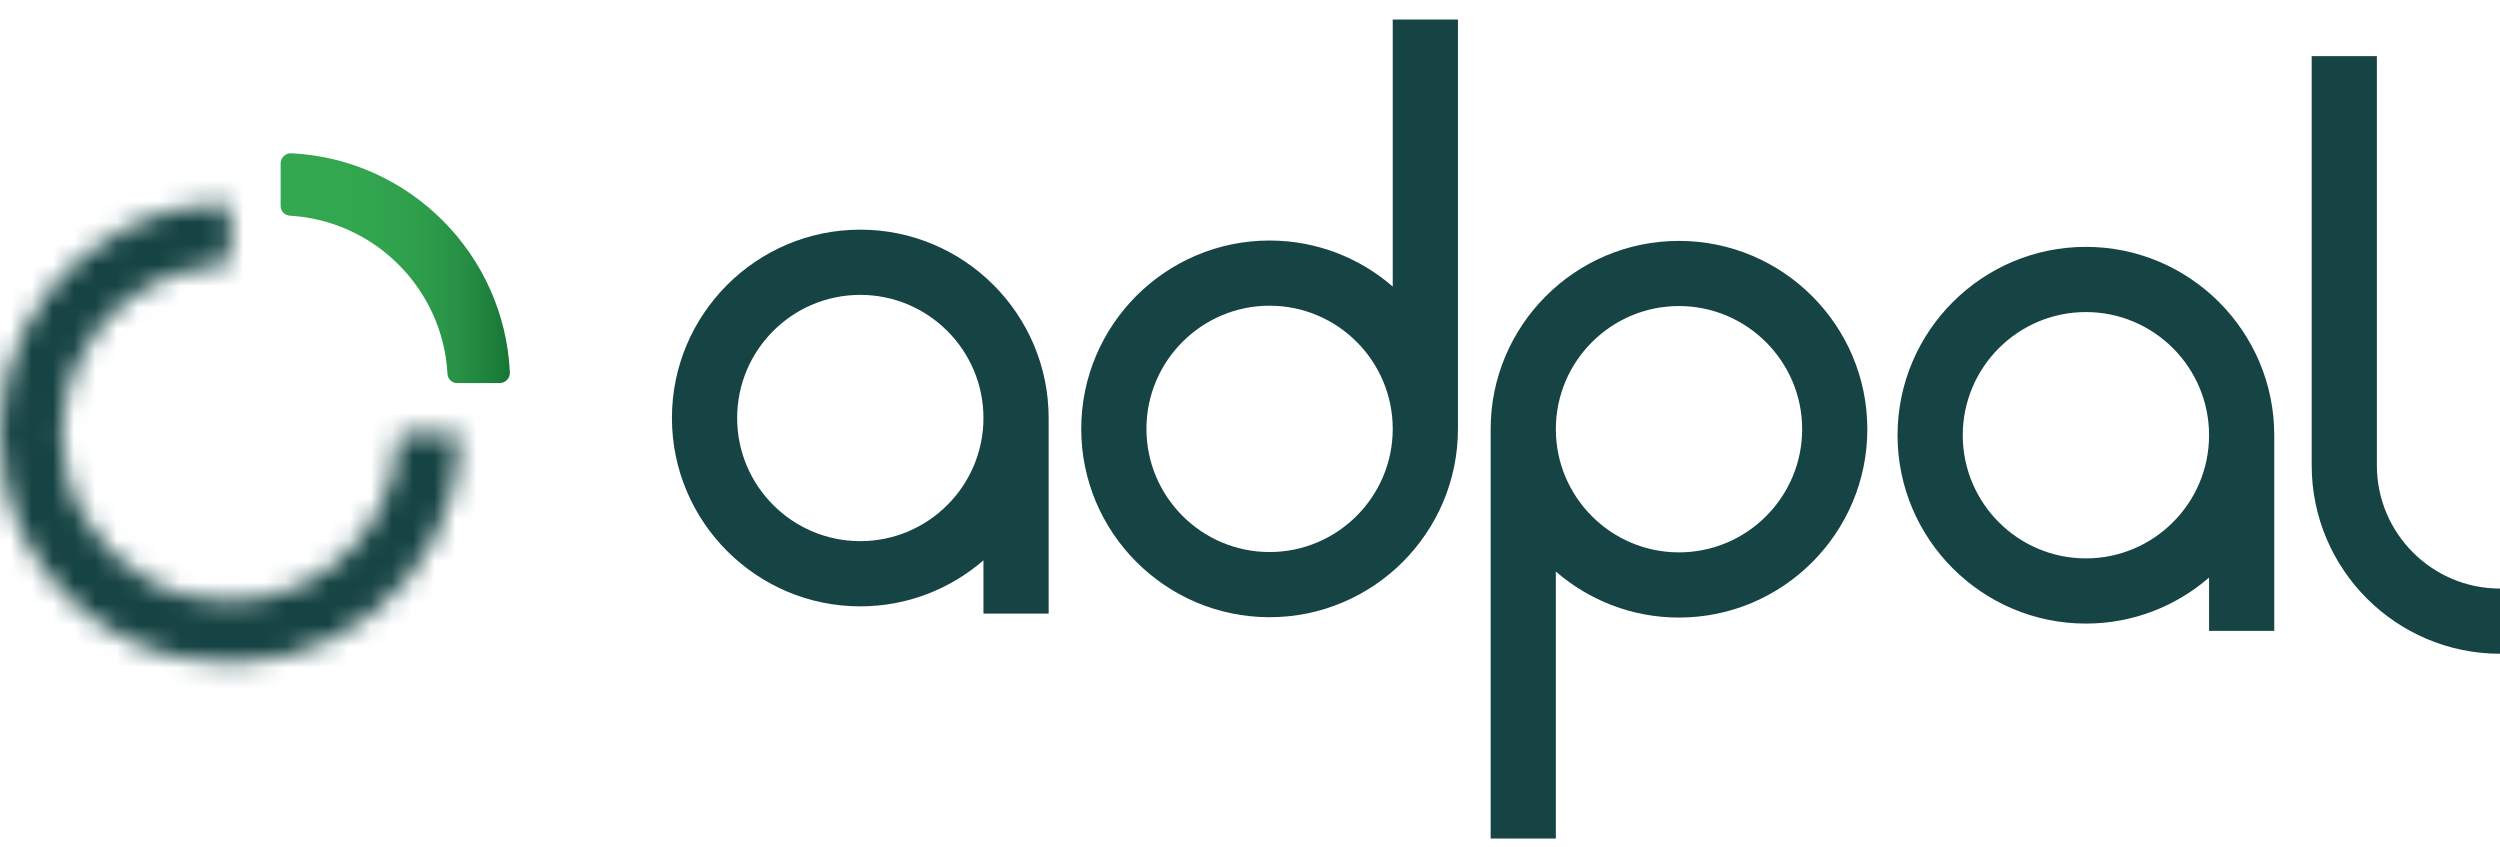
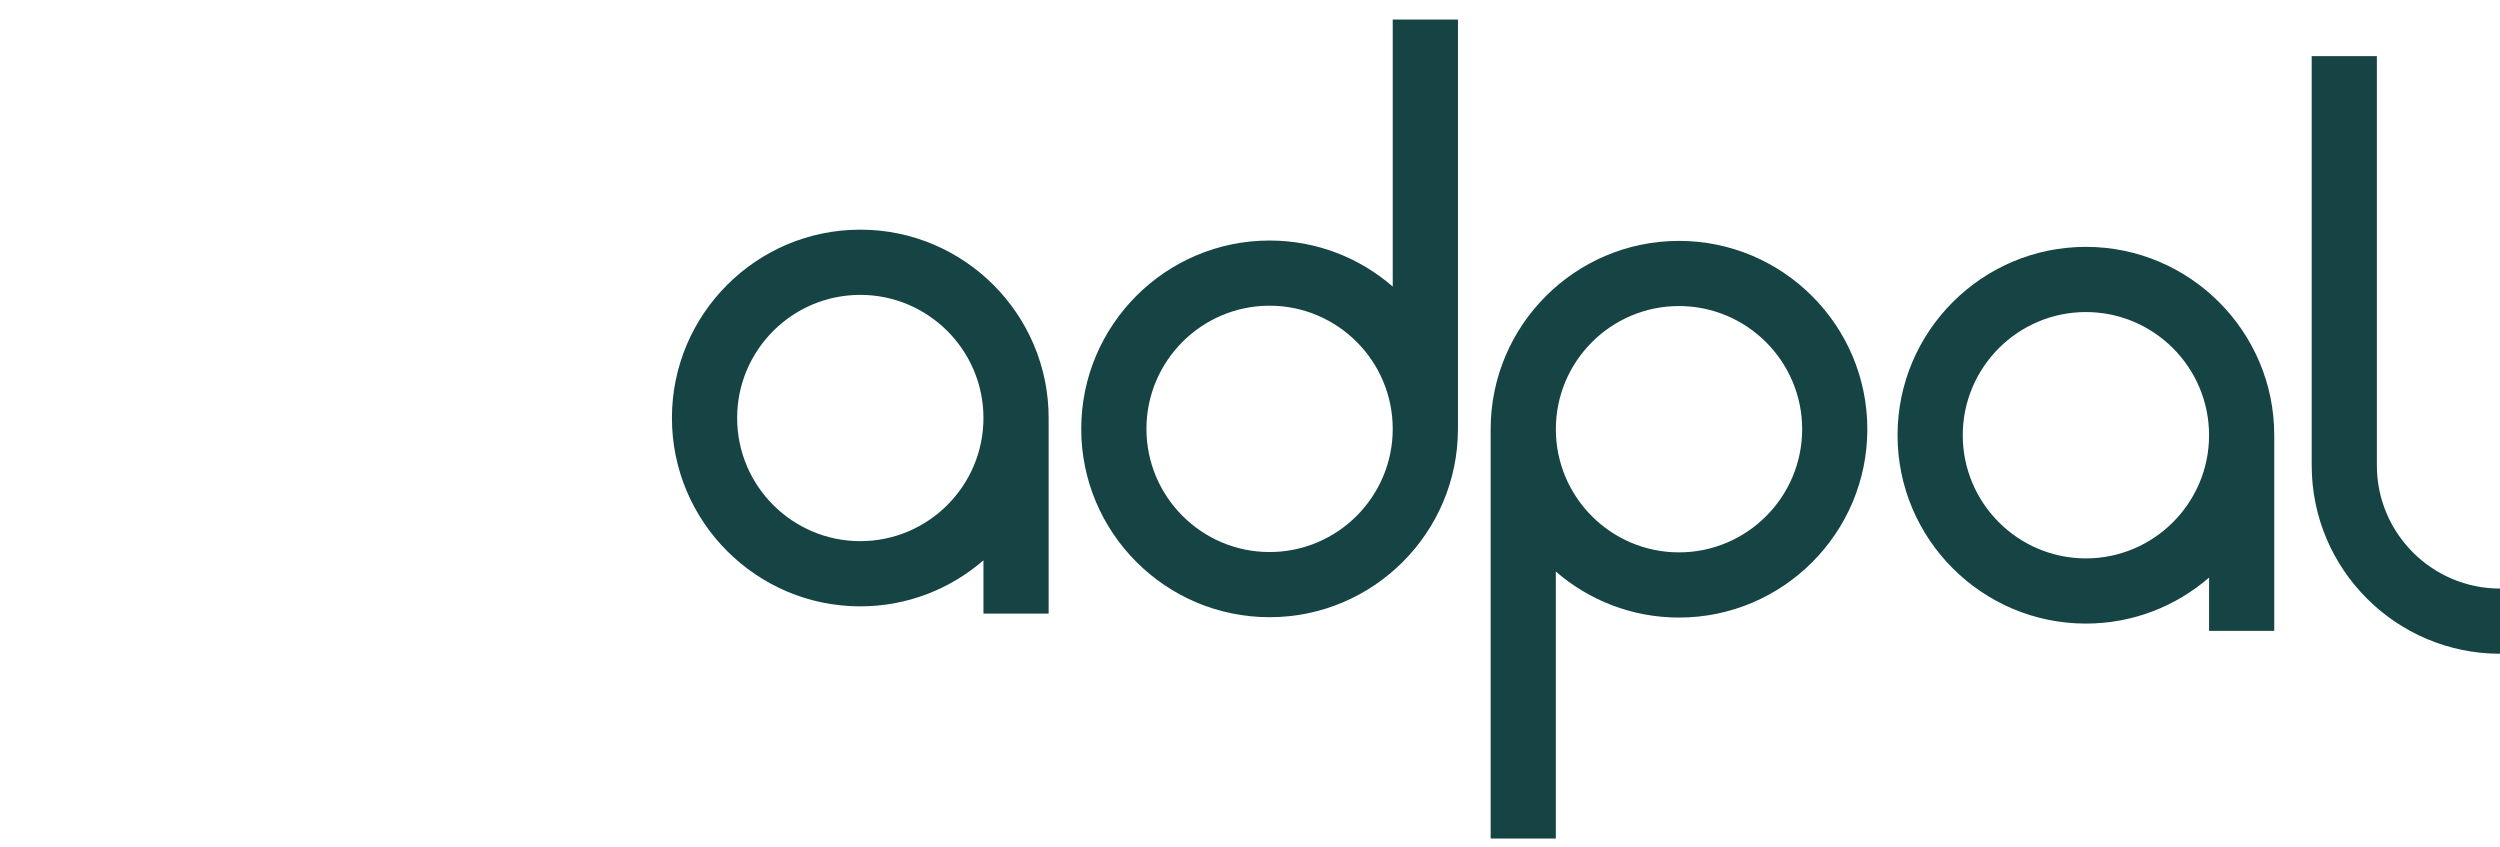
<svg xmlns="http://www.w3.org/2000/svg" width="118" height="40" viewBox="0 0 118 40" fill="none">
  <path d="M40.605 10.84C35.705 10.84 31.715 14.827 31.715 19.729C31.715 24.63 35.705 28.62 40.605 28.62C42.827 28.62 44.859 27.799 46.419 26.447V28.962H49.496V19.729C49.496 14.827 45.507 10.84 40.605 10.84ZM40.605 25.542C37.401 25.542 34.793 22.936 34.793 19.729C34.793 16.521 37.401 13.918 40.605 13.918C43.809 13.918 46.419 16.524 46.419 19.729C46.419 22.933 43.811 25.542 40.605 25.542ZM65.737 0.923V13.525C64.177 12.173 62.146 11.353 59.924 11.353C55.022 11.353 51.034 15.342 51.034 20.244C51.034 25.145 55.022 29.132 59.924 29.132C64.825 29.132 68.815 25.145 68.815 20.244V0.923H65.737ZM59.924 26.056C56.719 26.056 54.112 23.447 54.112 20.243C54.112 17.038 56.719 14.429 59.924 14.429C63.129 14.429 65.737 17.037 65.737 20.243C65.737 23.448 63.129 26.056 59.924 26.056Z" fill="#164343" />
  <path d="M98.455 11.652C93.553 11.652 89.564 15.641 89.564 20.543C89.564 25.444 93.553 29.433 98.455 29.433C100.676 29.433 102.708 28.613 104.268 27.261V29.776H107.345V20.543C107.345 15.641 103.357 11.652 98.455 11.652ZM98.455 26.356C95.249 26.356 92.642 23.748 92.642 20.543C92.642 17.337 95.249 14.729 98.455 14.729C101.661 14.729 104.268 17.338 104.268 20.543C104.268 23.747 101.659 26.356 98.455 26.356ZM112.188 21.967V2.649H109.112V21.967C109.112 26.87 113.1 30.857 118 30.857V27.78C114.796 27.78 112.188 25.172 112.188 21.967ZM79.248 11.37C74.347 11.37 70.359 15.357 70.359 20.258V39.579H73.435V26.976C74.996 28.329 77.028 29.149 79.247 29.149C84.15 29.149 88.138 25.16 88.138 20.258C88.138 15.357 84.15 11.37 79.247 11.37H79.248ZM79.248 26.072C76.043 26.072 73.436 23.465 73.436 20.258C73.436 17.051 76.044 14.445 79.248 14.445C82.452 14.445 85.062 17.054 85.062 20.258C85.062 23.463 82.454 26.072 79.248 26.072Z" fill="#164343" />
-   <path d="M13.246 9.728V7.715C13.246 7.447 13.474 7.221 13.742 7.234C19.323 7.501 23.814 12.001 24.066 17.586C24.077 17.853 23.852 18.081 23.585 18.081H21.573C21.326 18.081 21.133 17.884 21.12 17.637C20.898 13.634 17.688 10.417 13.689 10.181C13.443 10.166 13.247 9.975 13.247 9.727L13.246 9.728Z" fill="url(#paint0_linear_2596_16459)" />
  <mask id="mask0_2596_16459" style="mask-type:luminance" maskUnits="userSpaceOnUse" x="0" y="9" width="22" height="23">
-     <path d="M8.919 28.135C6.093 27.46 3.807 25.155 3.149 22.324C1.98 17.288 5.646 12.779 10.424 12.519C10.666 12.505 10.86 12.317 10.86 12.074V10.03C10.86 9.783 10.651 9.576 10.403 9.586C3.857 9.857 -1.193 15.923 0.247 22.789C1.102 26.866 4.385 30.167 8.459 31.04C15.4 32.526 21.536 27.374 21.716 20.737C21.721 20.575 21.584 20.437 21.423 20.437H19.121C18.935 20.437 18.79 20.585 18.783 20.771C18.581 25.616 14.012 29.352 8.919 28.136V28.135Z" fill="white" />
-   </mask>
+     </mask>
  <g mask="url(#mask0_2596_16459)">
    <rect x="31.387" y="1.835" width="36.283" height="36.283" transform="rotate(90 31.387 1.835)" fill="#164343" />
  </g>
  <defs>
    <linearGradient id="paint0_linear_2596_16459" x1="13.246" y1="12.657" x2="24.066" y2="12.657" gradientUnits="userSpaceOnUse">
      <stop stop-color="#34A851" />
      <stop offset="0.21" stop-color="#33A650" />
      <stop offset="0.4" stop-color="#32A54F" />
      <stop offset="0.62" stop-color="#2E9D4B" />
      <stop offset="0.8" stop-color="#268F44" />
      <stop offset="0.95" stop-color="#1B7C3A" />
      <stop offset="1" stop-color="#177436" />
    </linearGradient>
  </defs>
</svg>